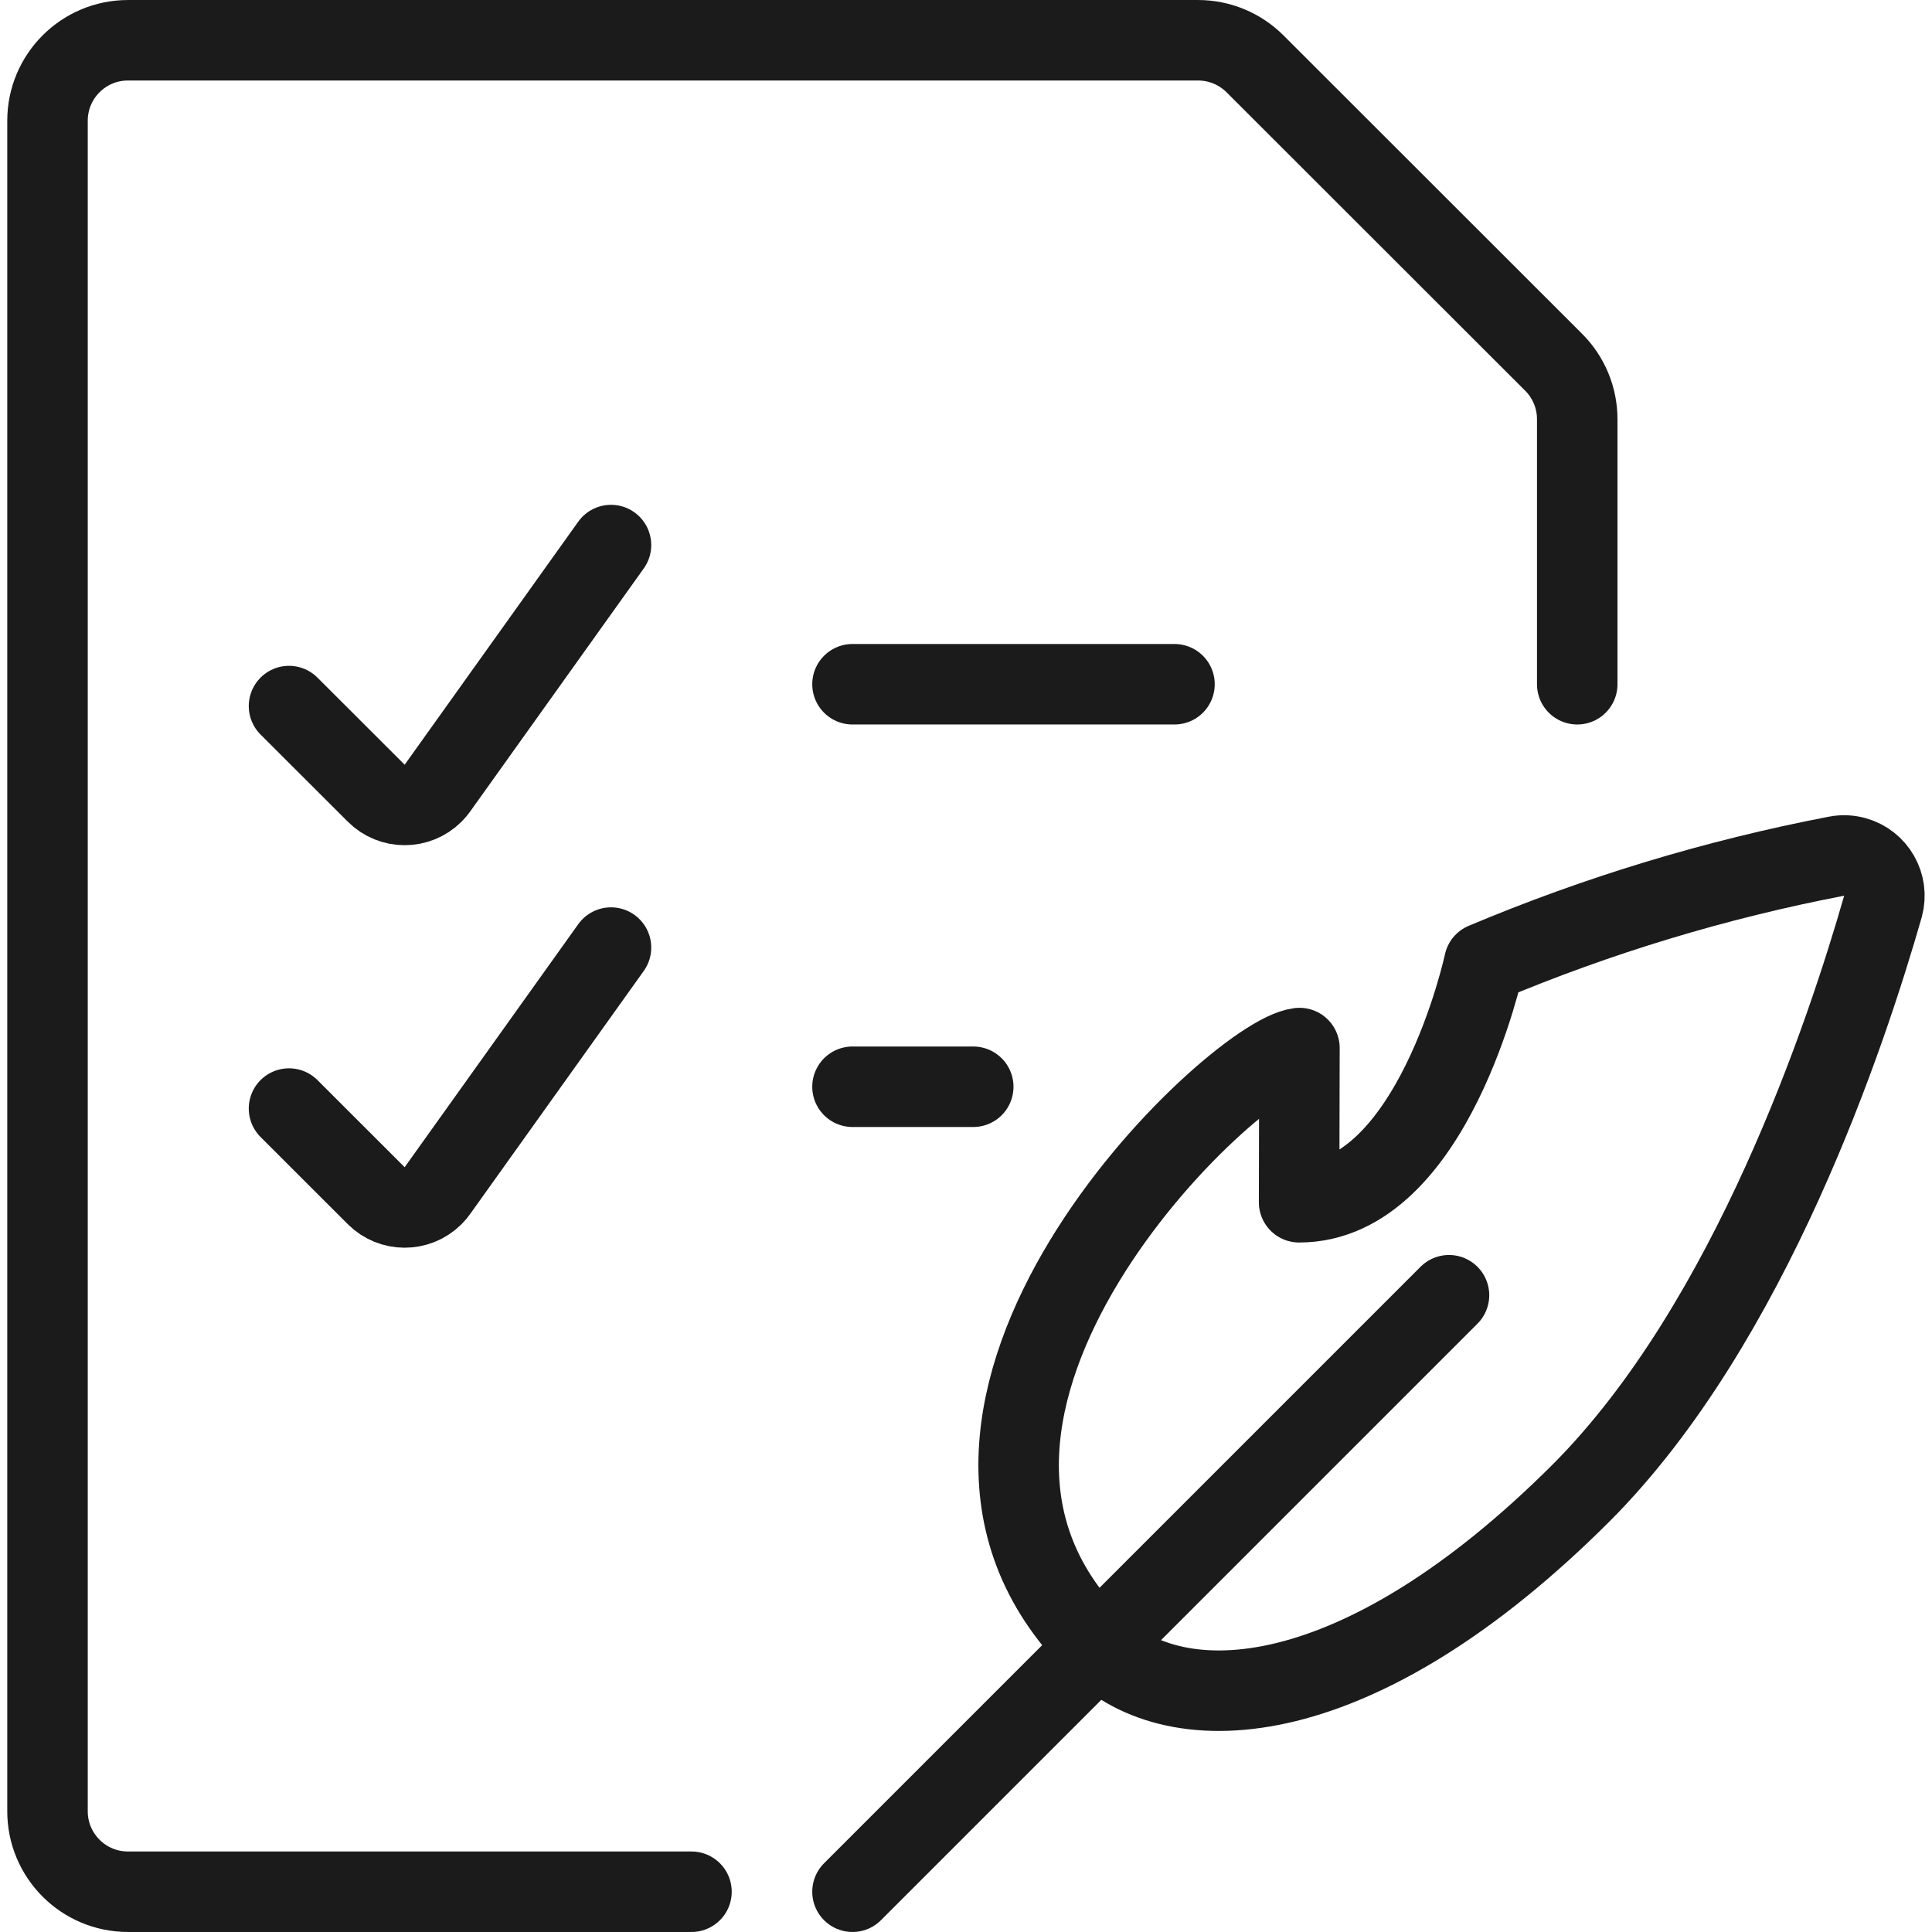
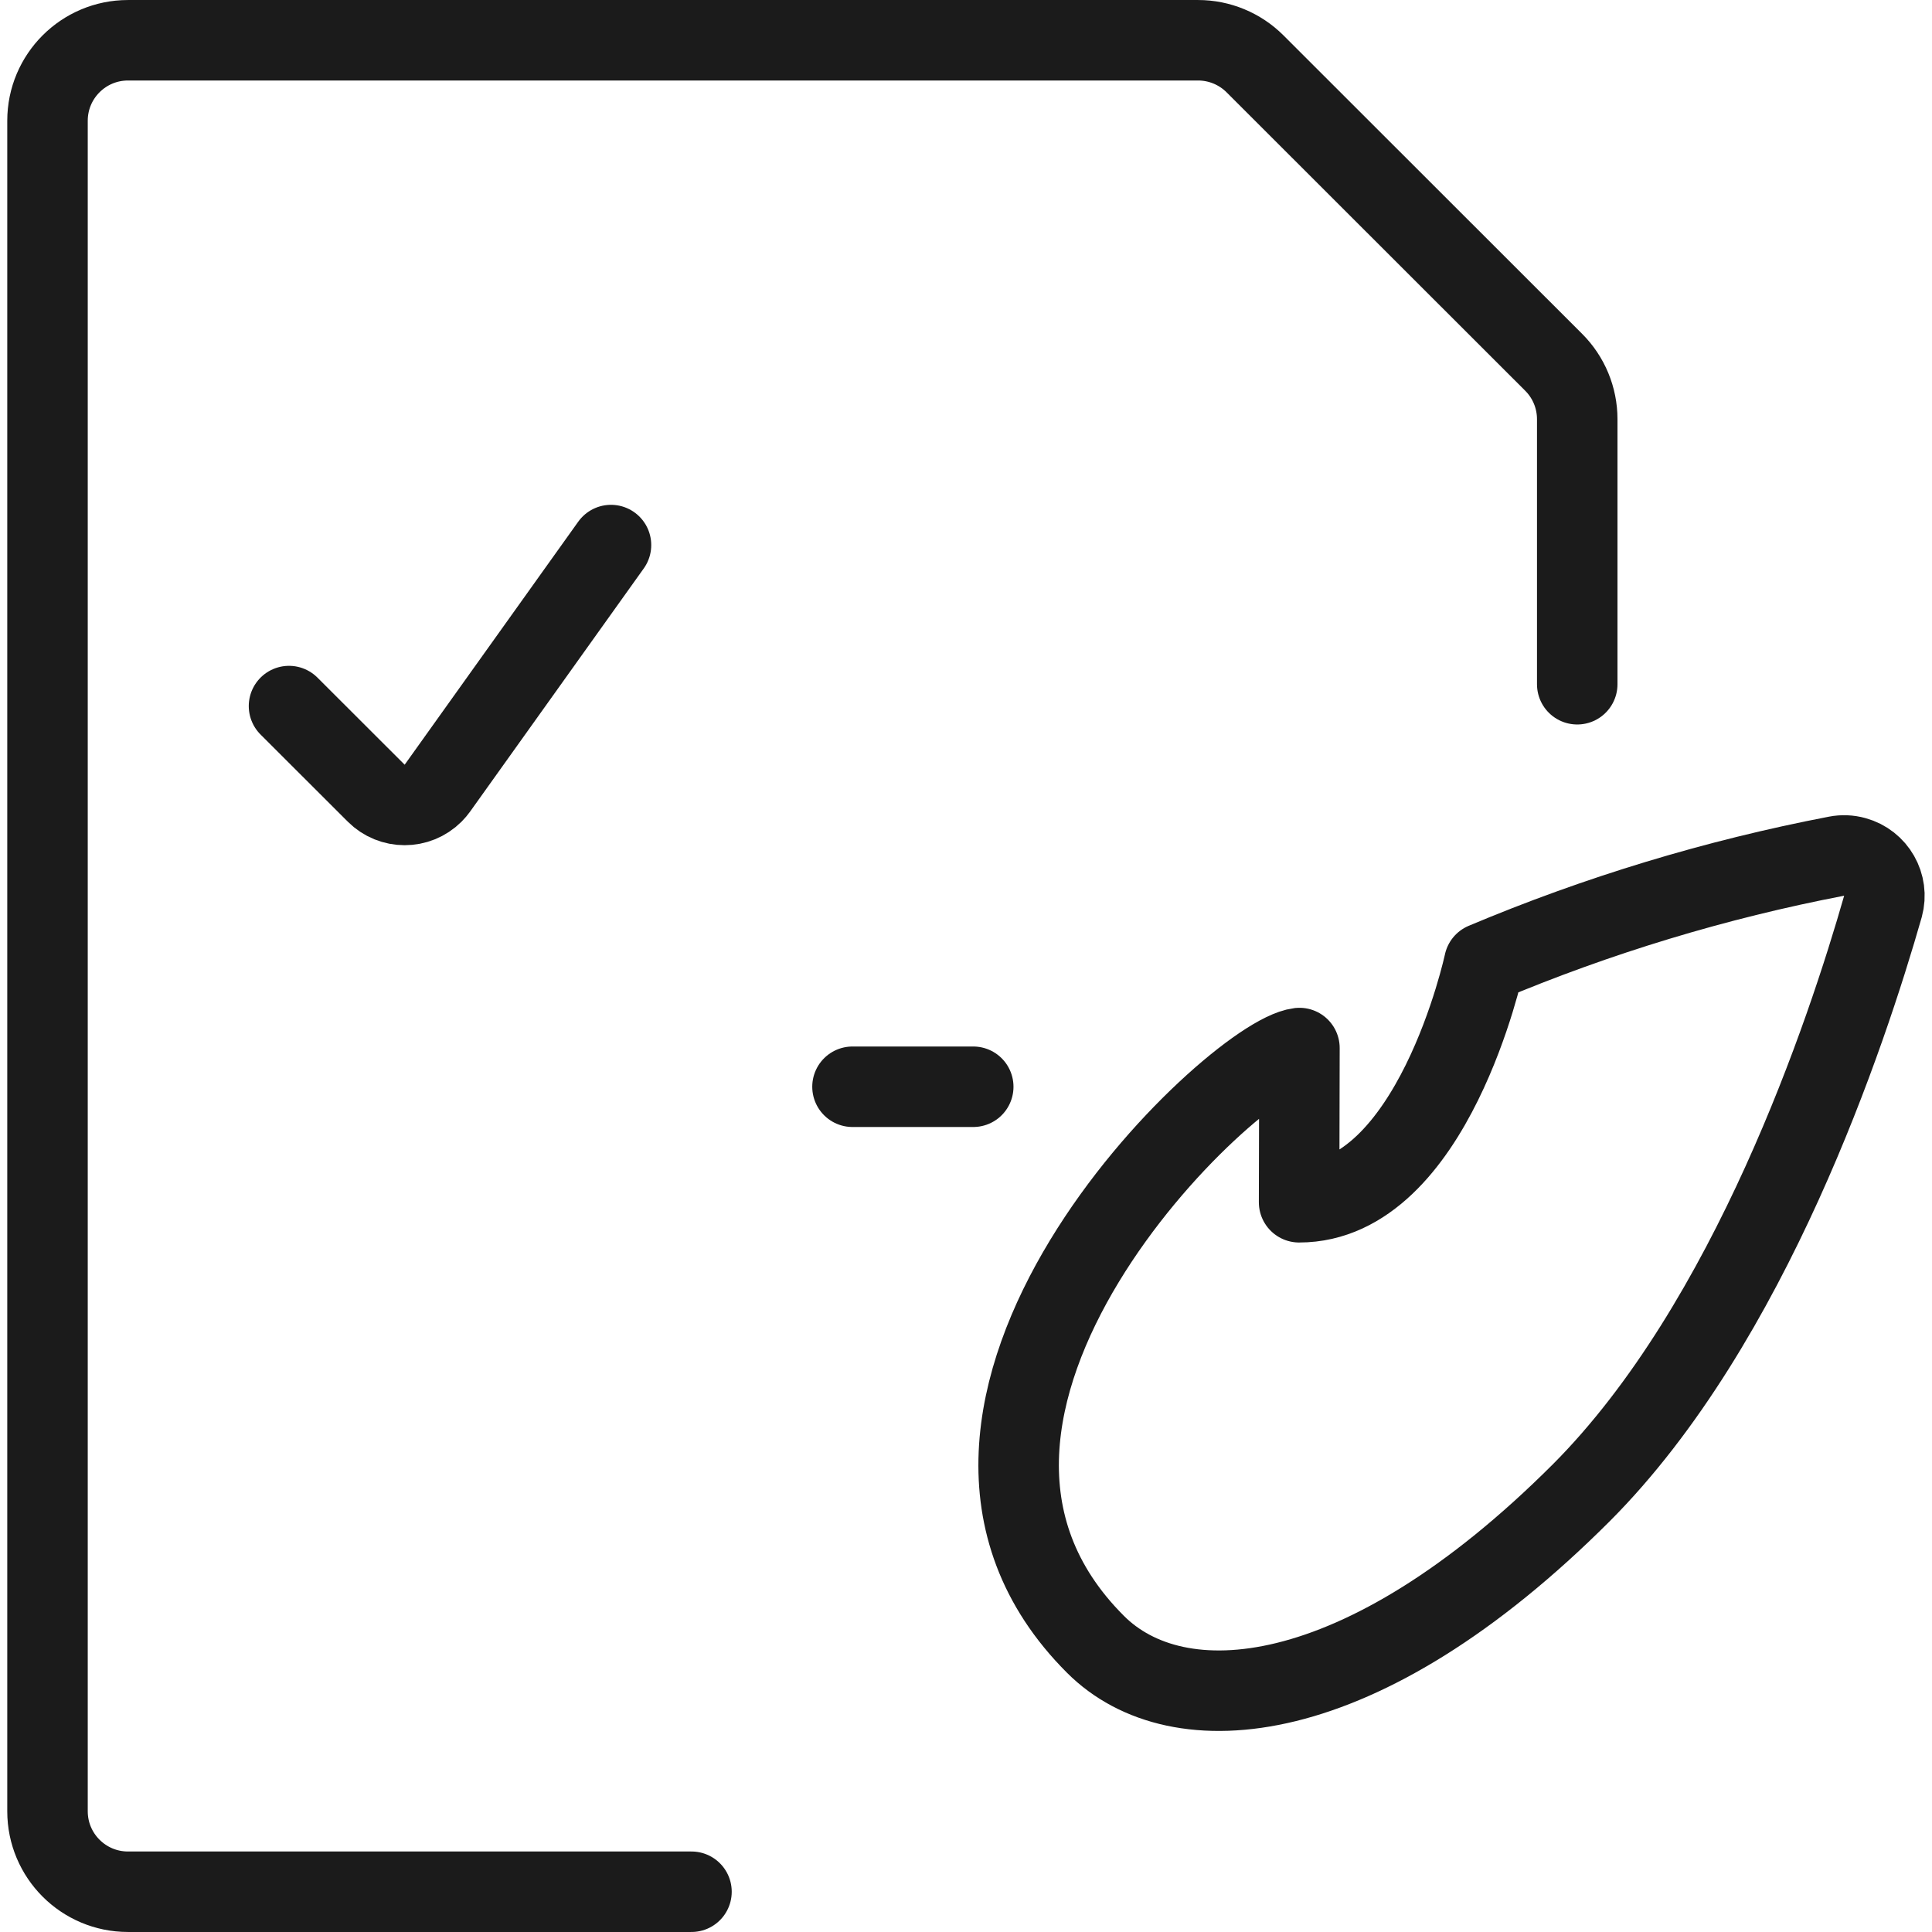
<svg xmlns="http://www.w3.org/2000/svg" width="56px" height="56px" viewBox="0 0 56 56" version="1.1">
  <title>05 Icons / Light / Tasks / List Quil / 01 black</title>
  <desc>Created with Sketch.</desc>
  <g id="05-Icons-/-Light-/-Tasks-/-List-Quil-/-01-black" stroke="none" stroke-width="1" fill="none" fill-rule="evenodd" stroke-linecap="round" stroke-linejoin="round">
    <g id="list-quill" transform="translate(1, 1)" stroke="#1B1B1B" stroke-width="2.333">
      <path d="M19.043,53.833 L2.71,53.833 L2.71,53.833 C1.421,53.833 0.377,52.789 0.377,51.5 C0.377,51.5 0.377,51.5 0.377,51.5 L0.377,2.5 L0.377,2.5 C0.377,1.211 1.421,0.167 2.71,0.167 L33.727,0.167 L33.727,0.167 C34.346,0.167 34.939,0.413 35.377,0.85 L44.033,9.5 L44.033,9.5 C44.471,9.937 44.717,10.531 44.717,11.15 L44.717,18.833" id="Path" />
-       <path d="M7.377,19.466 L9.904,21.99 L9.904,21.99 C10.359,22.446 11.098,22.446 11.554,21.991 C11.599,21.946 11.64,21.897 11.677,21.846 L16.71,14.799" id="Path" />
-       <line x1="23.71" y1="18.833" x2="33.043" y2="18.833" id="Path" />
-       <path d="M7.377,31.132 L9.904,33.657 L9.904,33.657 C10.359,34.113 11.098,34.113 11.554,33.658 C11.599,33.613 11.64,33.564 11.677,33.512 L16.71,26.466" id="Path" />
+       <path d="M7.377,19.466 L9.904,21.99 C10.359,22.446 11.098,22.446 11.554,21.991 C11.599,21.946 11.64,21.897 11.677,21.846 L16.71,14.799" id="Path" />
      <line x1="23.71" y1="30.5" x2="27.21" y2="30.5" id="Path" />
-       <line x1="23.71" y1="53.833" x2="41" y2="36.543" id="Path" />
      <path d="M36.665,29.378 C34.728,29.611 23.948,39.861 30.752,46.661 C33.127,49.038 38.436,48.663 44.834,42.269 C49.734,37.358 52.534,28.925 53.579,25.271 L53.579,25.271 C53.749,24.65 53.383,24.008 52.762,23.838 C52.589,23.79 52.408,23.783 52.233,23.817 L52.233,23.817 C48.73,24.49 45.308,25.527 42.022,26.911 C42.022,26.911 40.536,33.848 36.655,33.848 L36.665,29.378 Z" id="Path" />
    </g>
  </g>
</svg>